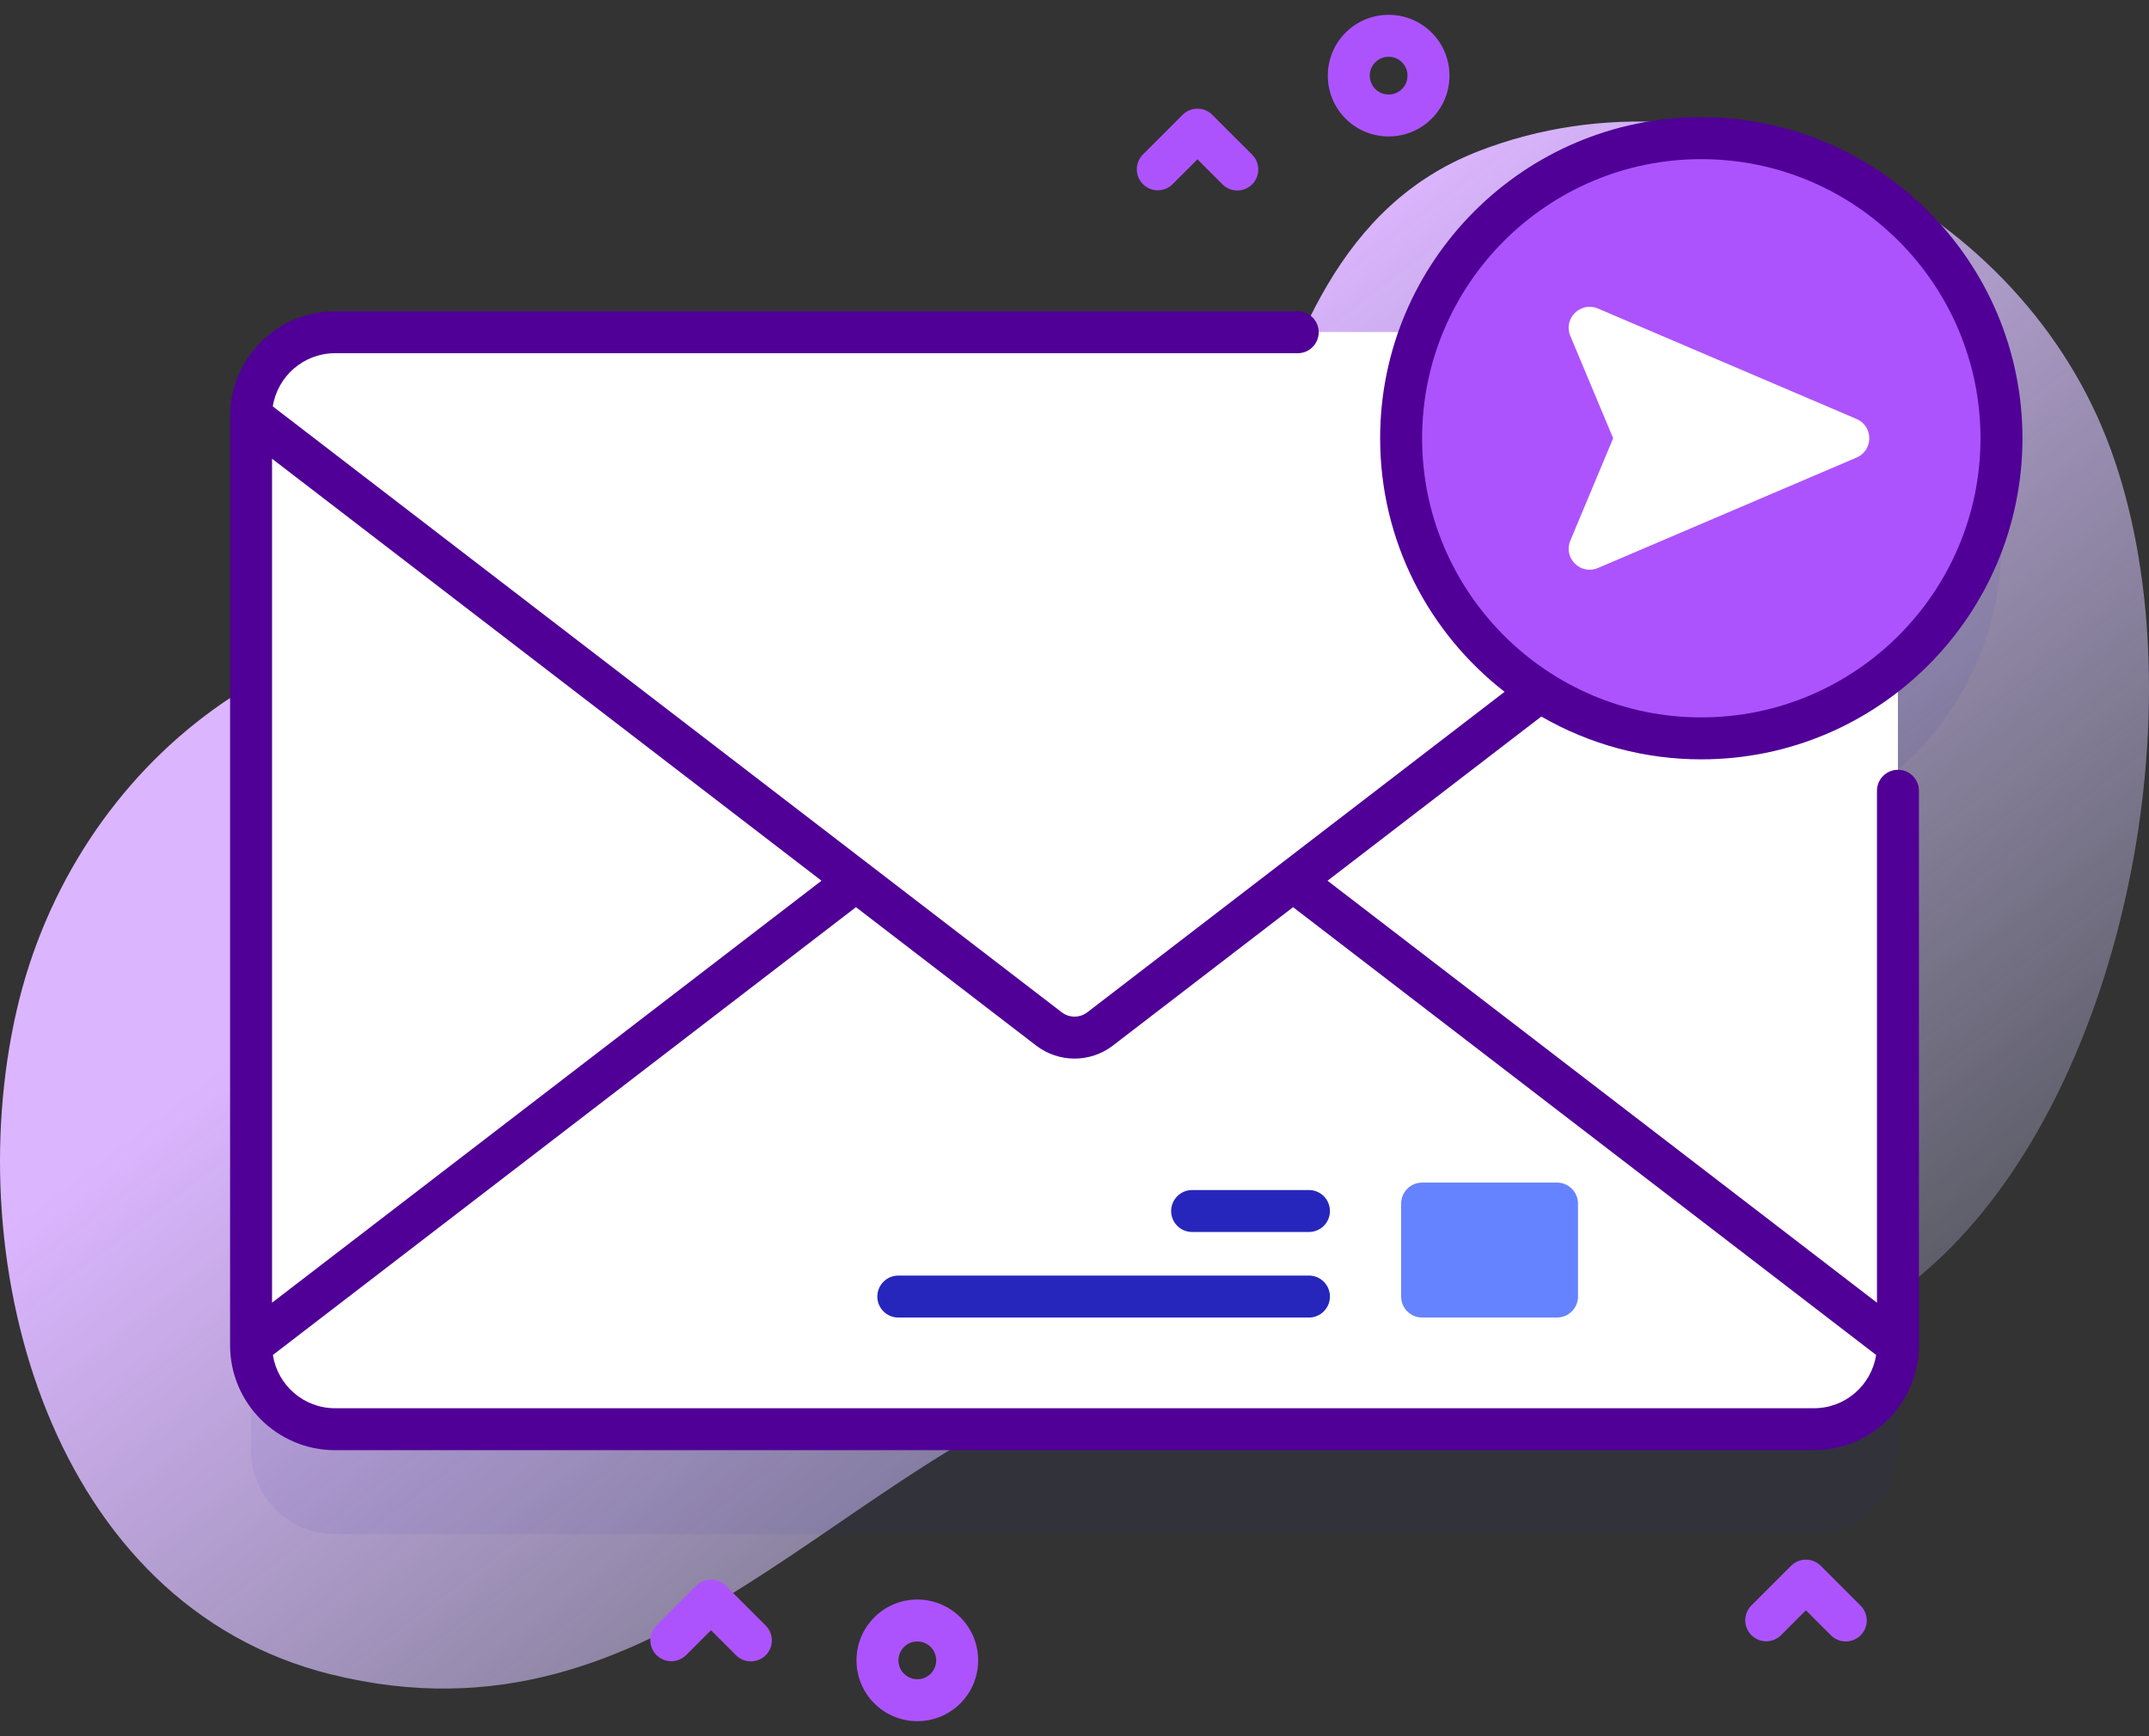
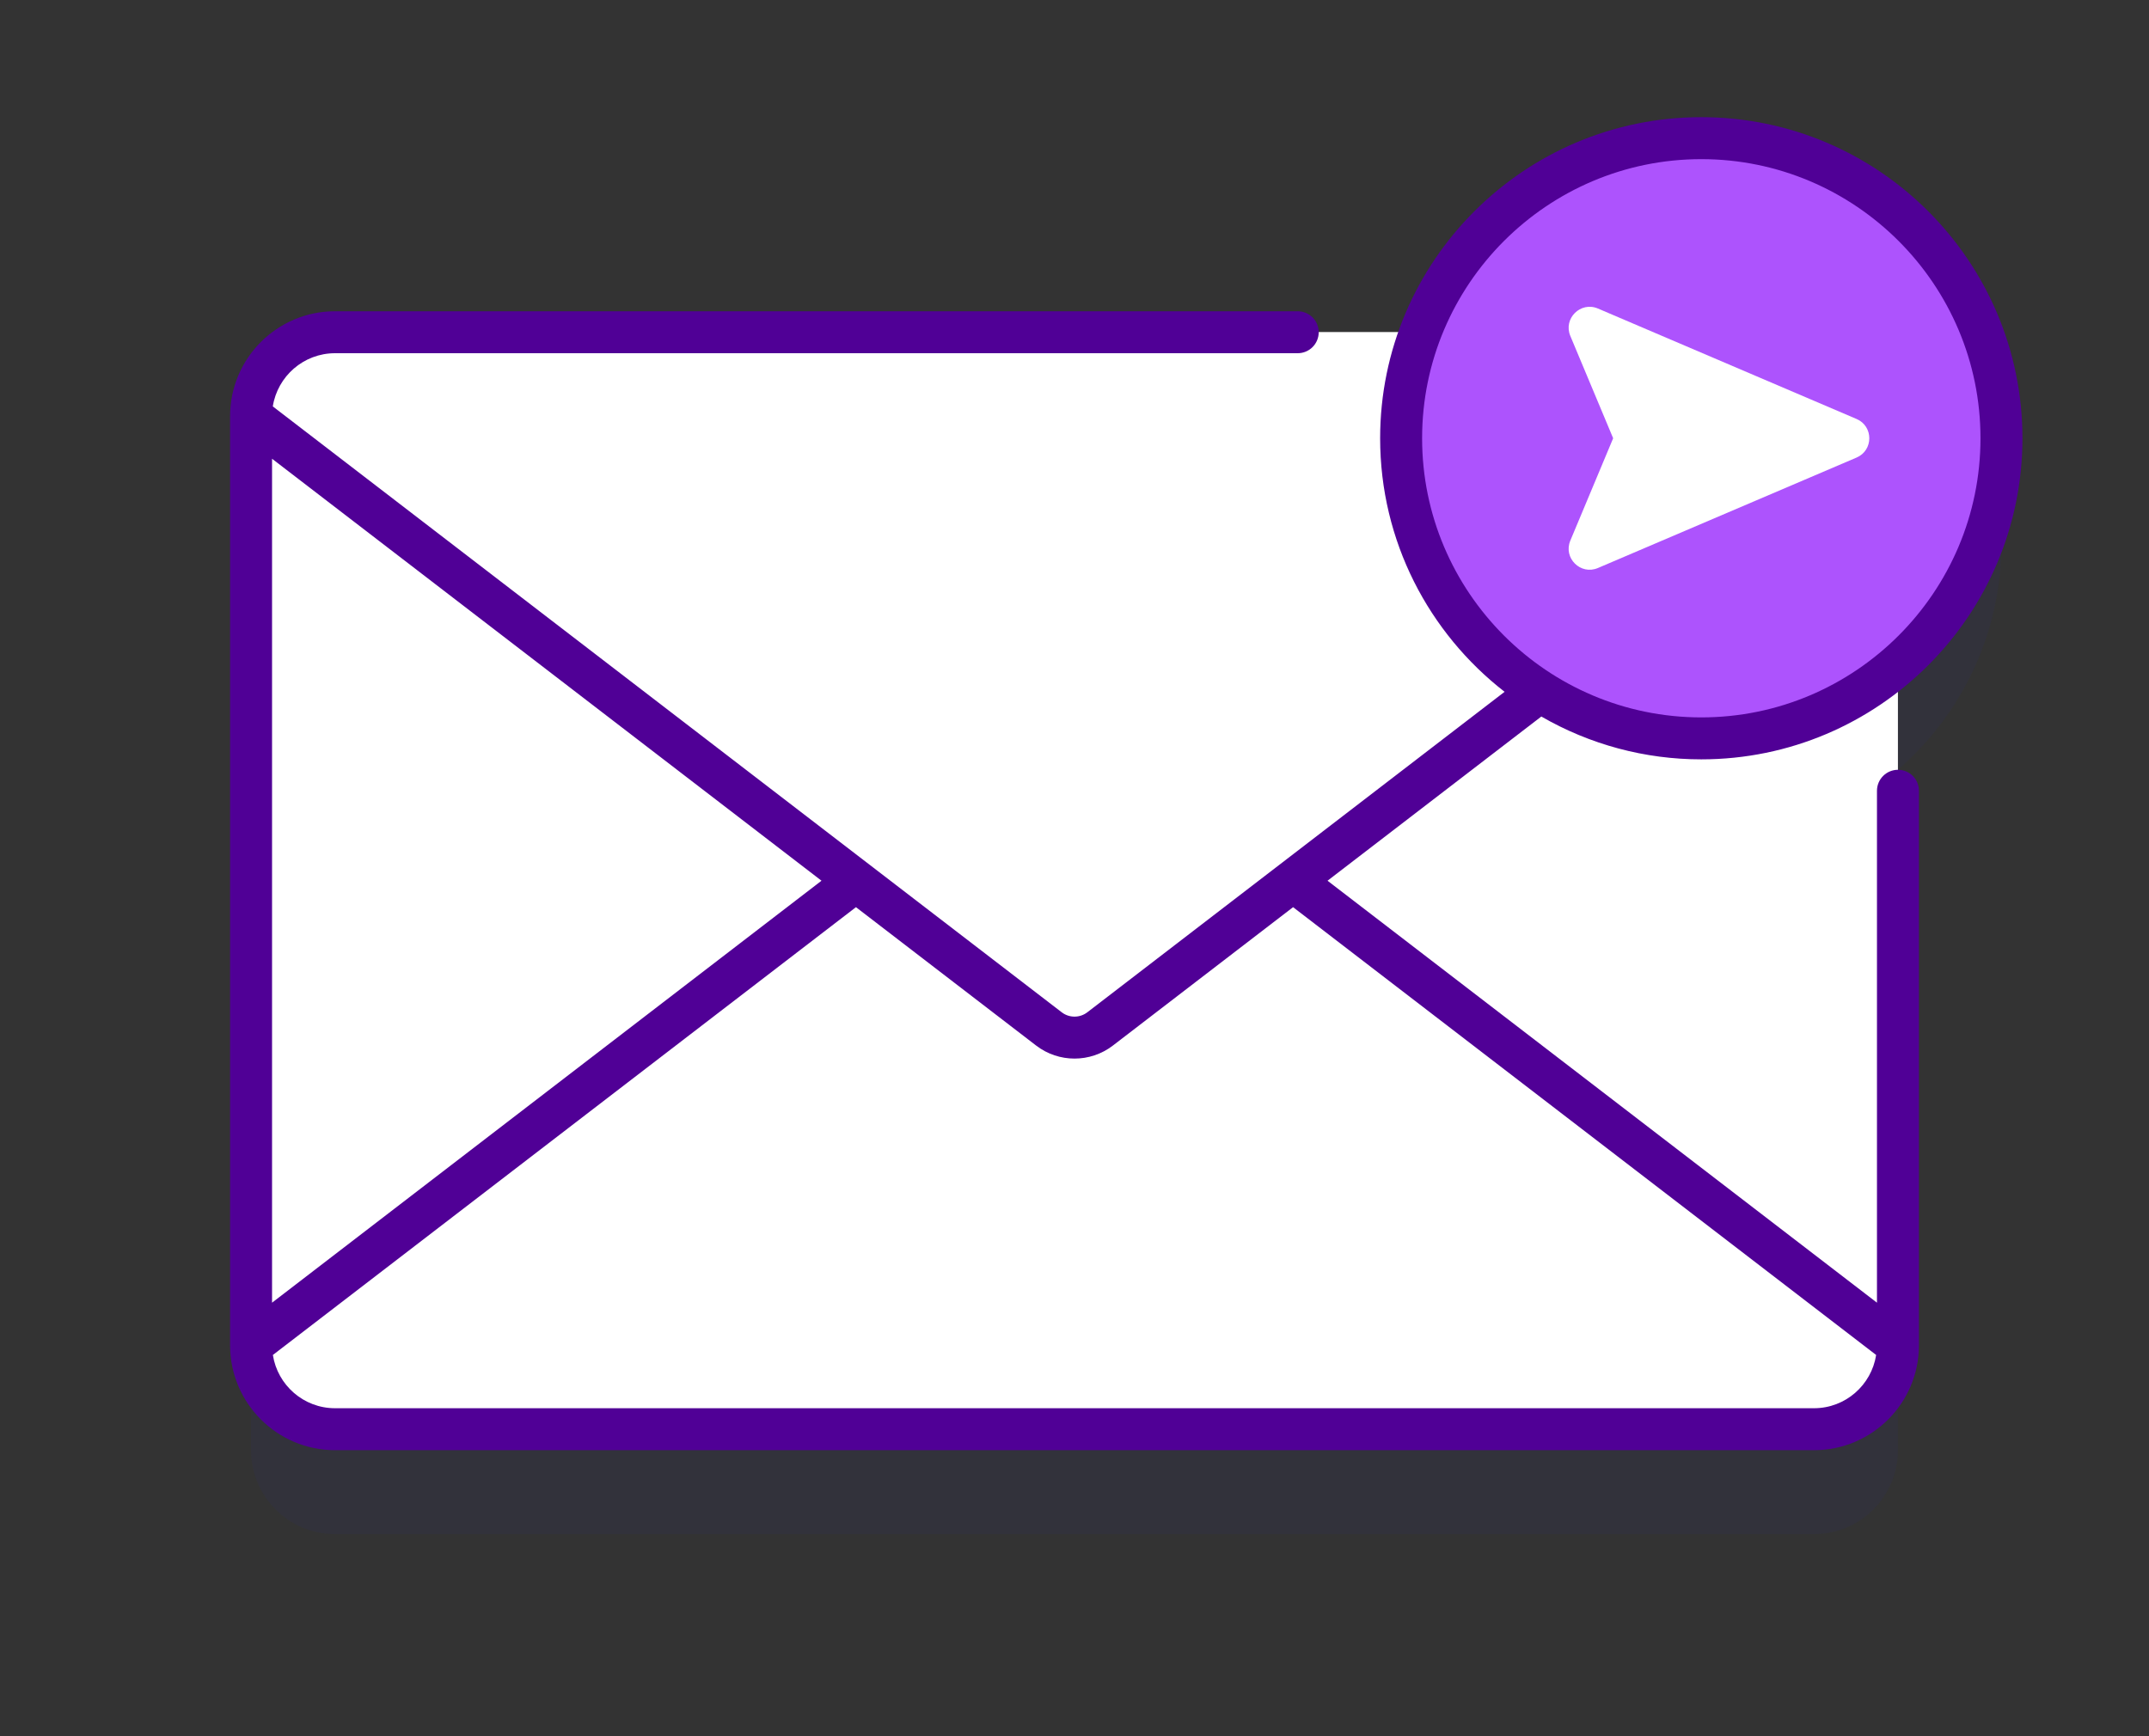
<svg xmlns="http://www.w3.org/2000/svg" width="125" height="101" viewBox="0 0 125 101" fill="none">
  <rect x="0" y="0" width="125" height="101" fill="#333333" stroke="none" />
-   <path d="M122.528 25.496C117.069 11.607 100.256 3.278 86.015 8.79C69.76 15.082 75.149 40.937 60.384 46.165C52.408 48.989 40.618 38.439 32.56 36.822C17.711 33.84 4.269 44.318 0.959 58.827C-2.418 73.629 2.998 93.4 19.261 97.417C38.634 102.203 48.725 84.788 64.976 79.788C81.653 74.656 100.197 86.775 114.003 72.03C124.203 61.136 127.932 39.249 122.528 25.496Z" fill="url(#paint0_linear_6880_5249)" />
  <path d="M116.417 31.602C116.417 21.959 108.6 14.142 98.957 14.142C91.486 14.142 85.114 18.835 82.621 25.433H19.484C16.788 25.433 14.602 27.619 14.602 30.316V84.371C14.602 87.068 16.788 89.254 19.484 89.254H105.513C108.21 89.254 110.396 87.068 110.396 84.371V44.786C114.083 41.585 116.417 36.867 116.417 31.602Z" fill="#2626BC" fill-opacity="0.063" />
  <path d="M105.513 83.15H19.484C16.788 83.15 14.602 80.964 14.602 78.268V24.212C14.602 21.516 16.788 19.33 19.484 19.33H105.513C108.21 19.33 110.396 21.516 110.396 24.212V78.268C110.396 80.964 108.21 83.15 105.513 83.15Z" fill="white" />
  <path d="M63.986 42.617L110.396 78.267C110.396 80.964 108.21 83.15 105.514 83.15H19.484C16.788 83.15 14.602 80.964 14.602 78.267L61.012 42.617C61.438 42.289 61.961 42.112 62.499 42.112C63.037 42.112 63.56 42.289 63.986 42.617Z" fill="white" />
  <path d="M61.012 59.863L14.602 24.212C14.602 21.516 16.788 19.33 19.484 19.33H105.513C108.21 19.33 110.396 21.516 110.396 24.212L63.986 59.863C63.56 60.191 63.037 60.368 62.499 60.368C61.961 60.368 61.438 60.191 61.012 59.863Z" fill="white" />
-   <path d="M90.566 76.654H82.721C82.397 76.654 82.087 76.525 81.858 76.296C81.629 76.067 81.5 75.757 81.5 75.433V70.024C81.5 69.7 81.629 69.39 81.858 69.161C82.087 68.932 82.397 68.803 82.721 68.803H90.566C90.89 68.803 91.2 68.932 91.429 69.161C91.658 69.39 91.787 69.7 91.787 70.024V75.433C91.787 75.757 91.658 76.067 91.429 76.296C91.2 76.525 90.89 76.654 90.566 76.654Z" fill="#6583FE" />
-   <path d="M76.137 71.677H69.342C69.018 71.677 68.708 71.549 68.479 71.32C68.25 71.091 68.121 70.781 68.121 70.457C68.121 70.133 68.25 69.823 68.479 69.594C68.708 69.365 69.018 69.236 69.342 69.236H76.137C76.461 69.236 76.771 69.365 77 69.594C77.229 69.823 77.358 70.133 77.358 70.457C77.358 70.781 77.229 71.091 77 71.32C76.771 71.549 76.461 71.677 76.137 71.677ZM76.137 76.654H52.252C51.928 76.654 51.618 76.525 51.389 76.296C51.16 76.067 51.031 75.757 51.031 75.433C51.031 75.109 51.16 74.799 51.389 74.57C51.618 74.341 51.928 74.212 52.252 74.212H76.137C76.461 74.212 76.771 74.341 77 74.57C77.229 74.799 77.358 75.109 77.358 75.433C77.358 75.757 77.229 76.067 77 76.296C76.771 76.525 76.461 76.654 76.137 76.654Z" fill="#2626BC" />
  <path d="M116.169 28.292C117.711 18.773 111.244 9.806 101.725 8.264C92.206 6.723 83.24 13.19 81.698 22.709C80.156 32.227 86.623 41.194 96.142 42.736C105.661 44.277 114.627 37.811 116.169 28.292Z" fill="#AD53FD" />
  <path d="M98.959 44.179C109.259 44.179 117.639 35.799 117.639 25.498C117.639 15.197 109.259 6.817 98.959 6.817C88.658 6.817 80.278 15.197 80.278 25.498C80.278 31.491 83.117 36.829 87.517 40.249L63.245 58.895C63.031 59.059 62.77 59.147 62.501 59.147C62.232 59.147 61.971 59.059 61.757 58.895L15.868 23.645C16.142 21.894 17.66 20.55 19.486 20.55H75.484C75.808 20.55 76.118 20.422 76.347 20.193C76.576 19.964 76.705 19.653 76.705 19.33C76.705 19.006 76.576 18.695 76.347 18.466C76.118 18.238 75.808 18.109 75.484 18.109H19.486C16.121 18.109 13.383 20.847 13.383 24.212V78.268C13.383 81.633 16.121 84.371 19.486 84.371H105.515C108.881 84.371 111.619 81.633 111.619 78.268V46.007C111.619 45.683 111.49 45.373 111.261 45.144C111.032 44.915 110.722 44.786 110.398 44.786C110.074 44.786 109.764 44.915 109.535 45.144C109.306 45.373 109.177 45.683 109.177 46.007V75.79L77.218 51.24L89.654 41.687C92.482 43.322 95.692 44.182 98.959 44.179ZM47.784 51.24L15.824 75.79V26.689L47.784 51.24ZM109.129 78.832C108.856 80.584 107.342 81.93 105.515 81.93H19.486C17.659 81.93 16.145 80.584 15.872 78.832L49.788 52.779L60.27 60.831C60.927 61.336 61.714 61.588 62.501 61.588C63.288 61.588 64.075 61.336 64.732 60.831L75.214 52.779L109.129 78.832ZM82.719 25.498C82.719 16.544 90.004 9.259 98.959 9.259C107.913 9.259 115.198 16.544 115.198 25.498C115.198 34.453 107.913 41.738 98.959 41.738C90.004 41.738 82.719 34.453 82.719 25.498Z" fill="#500096" />
  <path d="M91.34 19.544L93.832 25.498L91.34 31.453C90.917 32.464 91.938 33.477 92.946 33.046L107.99 26.621C108.978 26.199 108.978 24.798 107.99 24.376L92.946 17.95C91.938 17.52 90.917 18.533 91.34 19.544Z" fill="white" />
-   <path d="M80.772 7.939C80.307 7.94 79.847 7.849 79.417 7.671C78.988 7.494 78.597 7.233 78.269 6.904C76.889 5.524 76.889 3.278 78.269 1.898C79.649 0.518 81.895 0.517 83.275 1.898C84.656 3.278 84.656 5.524 83.275 6.904C82.947 7.233 82.557 7.494 82.127 7.671C81.698 7.849 81.237 7.94 80.772 7.939ZM80.772 3.303C80.628 3.302 80.485 3.331 80.352 3.386C80.218 3.441 80.097 3.522 79.995 3.624C79.79 3.83 79.674 4.11 79.674 4.401C79.674 4.692 79.79 4.971 79.995 5.178C80.201 5.383 80.481 5.499 80.772 5.499C81.063 5.499 81.343 5.383 81.549 5.178C81.755 4.971 81.87 4.692 81.87 4.401C81.87 4.11 81.755 3.83 81.549 3.624C81.447 3.522 81.326 3.441 81.193 3.386C81.059 3.331 80.916 3.302 80.772 3.303ZM53.358 100.137C52.893 100.138 52.432 100.047 52.003 99.87C51.573 99.692 51.183 99.431 50.855 99.102C49.474 97.722 49.474 95.476 50.855 94.096C52.234 92.716 54.481 92.716 55.861 94.096C57.241 95.476 57.241 97.722 55.861 99.102C55.532 99.431 55.142 99.692 54.713 99.87C54.283 100.047 53.823 100.138 53.358 100.137ZM53.358 95.501C53.213 95.501 53.071 95.529 52.937 95.584C52.804 95.639 52.683 95.72 52.581 95.822C52.375 96.028 52.259 96.308 52.259 96.599C52.259 96.89 52.375 97.17 52.581 97.376C52.787 97.582 53.066 97.697 53.358 97.697C53.649 97.697 53.928 97.582 54.135 97.376C54.34 97.17 54.456 96.89 54.456 96.599C54.456 96.308 54.34 96.028 54.135 95.822C54.033 95.72 53.911 95.639 53.778 95.584C53.645 95.529 53.502 95.501 53.358 95.501ZM71.972 11.083C71.811 11.083 71.652 11.052 71.504 10.99C71.356 10.929 71.222 10.839 71.108 10.725L69.652 9.269L68.196 10.725C67.966 10.949 67.657 11.074 67.336 11.072C67.015 11.07 66.707 10.941 66.481 10.714C66.254 10.487 66.125 10.18 66.123 9.859C66.121 9.538 66.246 9.229 66.47 8.999L68.789 6.68C69.018 6.451 69.329 6.322 69.652 6.322C69.976 6.322 70.286 6.451 70.515 6.68L72.835 8.999C73.005 9.17 73.121 9.387 73.168 9.624C73.216 9.861 73.191 10.106 73.099 10.329C73.007 10.552 72.85 10.743 72.65 10.877C72.449 11.011 72.213 11.083 71.972 11.083ZM107.364 95.5C107.203 95.501 107.044 95.469 106.896 95.408C106.748 95.347 106.614 95.257 106.501 95.143L105.044 93.687L103.588 95.143C103.358 95.367 103.049 95.492 102.728 95.49C102.407 95.487 102.1 95.359 101.873 95.132C101.646 94.905 101.517 94.598 101.515 94.277C101.513 93.956 101.638 93.647 101.862 93.417L104.181 91.097C104.41 90.868 104.721 90.74 105.044 90.74C105.368 90.74 105.678 90.868 105.907 91.097L108.227 93.417C108.397 93.587 108.513 93.805 108.561 94.042C108.608 94.278 108.583 94.524 108.491 94.747C108.399 94.97 108.242 95.16 108.042 95.295C107.841 95.429 107.605 95.5 107.364 95.5ZM43.677 96.66C43.516 96.66 43.358 96.629 43.209 96.567C43.061 96.506 42.927 96.416 42.813 96.303L41.357 94.847L39.901 96.303C39.671 96.527 39.362 96.651 39.041 96.649C38.72 96.647 38.413 96.519 38.186 96.292C37.959 96.065 37.83 95.757 37.828 95.436C37.826 95.115 37.951 94.806 38.175 94.576L40.494 92.257C40.723 92.028 41.033 91.9 41.357 91.9C41.681 91.9 41.991 92.028 42.22 92.257L44.54 94.576C44.71 94.747 44.827 94.965 44.874 95.201C44.921 95.438 44.897 95.683 44.804 95.906C44.712 96.129 44.555 96.32 44.355 96.454C44.154 96.588 43.918 96.66 43.677 96.66Z" fill="#AD53FD" />
  <defs>
    <linearGradient id="paint0_linear_6880_5249" x1="105.55" y1="110.716" x2="48.422" y2="35.033" gradientUnits="userSpaceOnUse">
      <stop stop-color="#D2DEFF" stop-opacity="0" />
      <stop offset="1" stop-color="#DCB5FF" />
    </linearGradient>
  </defs>
</svg>